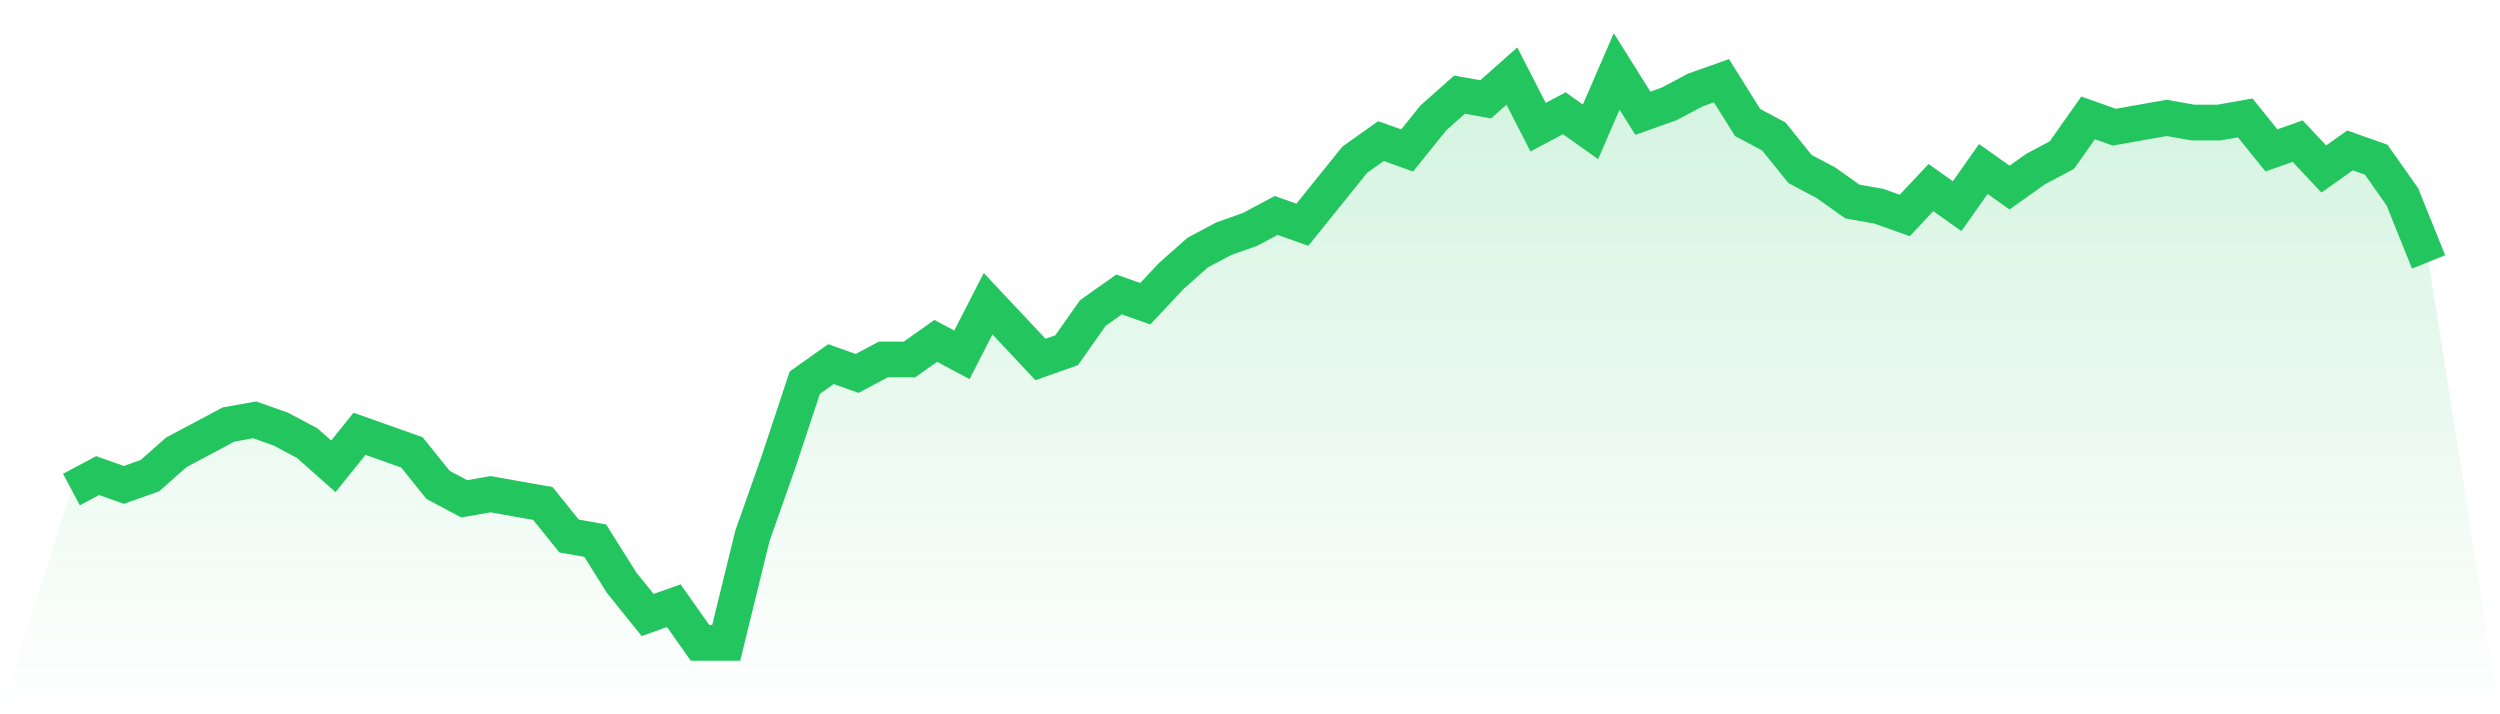
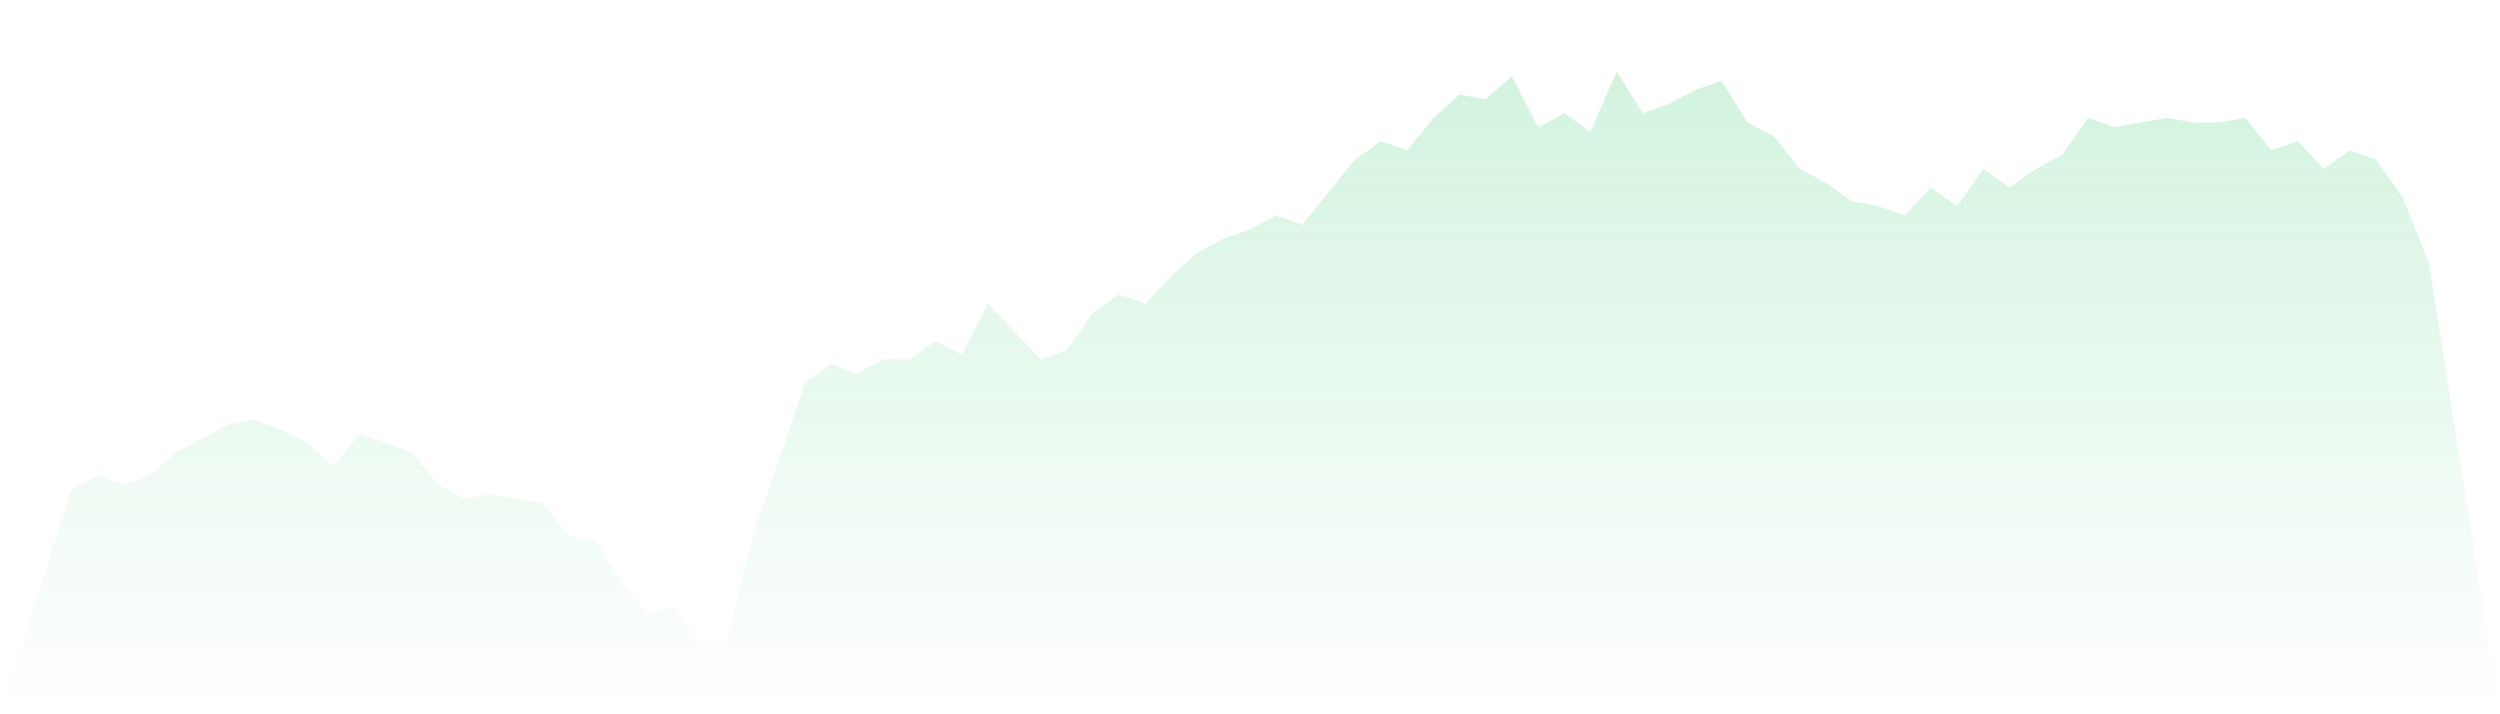
<svg xmlns="http://www.w3.org/2000/svg" viewBox="0 0 140 40">
  <defs>
    <linearGradient id="gradient" x1="0" x2="0" y1="0" y2="1">
      <stop offset="0%" stop-color="#22c55e" stop-opacity="0.2" />
      <stop offset="100%" stop-color="#22c55e" stop-opacity="0" />
    </linearGradient>
  </defs>
  <path d="M4,27.415 L4,27.415 L5.467,26.634 L6.933,27.154 L8.4,26.634 L9.867,25.333 L11.333,24.553 L12.8,23.772 L14.267,23.512 L15.733,24.033 L17.2,24.813 L18.667,26.114 L20.133,24.293 L21.6,24.813 L23.067,25.333 L24.533,27.154 L26,27.935 L27.467,27.675 L28.933,27.935 L30.4,28.195 L31.867,30.016 L33.333,30.276 L34.8,32.618 L36.267,34.439 L37.733,33.919 L39.2,36 L40.667,36 L42.133,30.016 L43.6,25.854 L45.067,21.431 L46.533,20.39 L48,20.911 L49.467,20.13 L50.933,20.13 L52.4,19.089 L53.867,19.87 L55.333,17.008 L56.8,18.569 L58.267,20.13 L59.733,19.61 L61.2,17.528 L62.667,16.488 L64.133,17.008 L65.6,15.447 L67.067,14.146 L68.533,13.366 L70,12.846 L71.467,12.065 L72.933,12.585 L74.4,10.764 L75.867,8.943 L77.333,7.902 L78.8,8.423 L80.267,6.602 L81.733,5.301 L83.2,5.561 L84.667,4.26 L86.133,7.122 L87.6,6.341 L89.067,7.382 L90.533,4 L92,6.341 L93.467,5.821 L94.933,5.041 L96.4,4.52 L97.867,6.862 L99.333,7.642 L100.8,9.463 L102.267,10.244 L103.733,11.285 L105.2,11.545 L106.667,12.065 L108.133,10.504 L109.6,11.545 L111.067,9.463 L112.533,10.504 L114,9.463 L115.467,8.683 L116.933,6.602 L118.4,7.122 L119.867,6.862 L121.333,6.602 L122.8,6.862 L124.267,6.862 L125.733,6.602 L127.2,8.423 L128.667,7.902 L130.133,9.463 L131.6,8.423 L133.067,8.943 L134.533,11.024 L136,14.667 L140,40 L0,40 z" fill="url(#gradient)" />
-   <path d="M4,27.415 L4,27.415 L5.467,26.634 L6.933,27.154 L8.4,26.634 L9.867,25.333 L11.333,24.553 L12.8,23.772 L14.267,23.512 L15.733,24.033 L17.2,24.813 L18.667,26.114 L20.133,24.293 L21.6,24.813 L23.067,25.333 L24.533,27.154 L26,27.935 L27.467,27.675 L28.933,27.935 L30.4,28.195 L31.867,30.016 L33.333,30.276 L34.8,32.618 L36.267,34.439 L37.733,33.919 L39.2,36 L40.667,36 L42.133,30.016 L43.6,25.854 L45.067,21.431 L46.533,20.39 L48,20.911 L49.467,20.13 L50.933,20.13 L52.4,19.089 L53.867,19.87 L55.333,17.008 L56.8,18.569 L58.267,20.13 L59.733,19.61 L61.2,17.528 L62.667,16.488 L64.133,17.008 L65.6,15.447 L67.067,14.146 L68.533,13.366 L70,12.846 L71.467,12.065 L72.933,12.585 L74.4,10.764 L75.867,8.943 L77.333,7.902 L78.8,8.423 L80.267,6.602 L81.733,5.301 L83.2,5.561 L84.667,4.26 L86.133,7.122 L87.6,6.341 L89.067,7.382 L90.533,4 L92,6.341 L93.467,5.821 L94.933,5.041 L96.4,4.52 L97.867,6.862 L99.333,7.642 L100.8,9.463 L102.267,10.244 L103.733,11.285 L105.2,11.545 L106.667,12.065 L108.133,10.504 L109.6,11.545 L111.067,9.463 L112.533,10.504 L114,9.463 L115.467,8.683 L116.933,6.602 L118.4,7.122 L119.867,6.862 L121.333,6.602 L122.8,6.862 L124.267,6.862 L125.733,6.602 L127.2,8.423 L128.667,7.902 L130.133,9.463 L131.6,8.423 L133.067,8.943 L134.533,11.024 L136,14.667" fill="none" stroke="#22c55e" stroke-width="2" />
</svg>